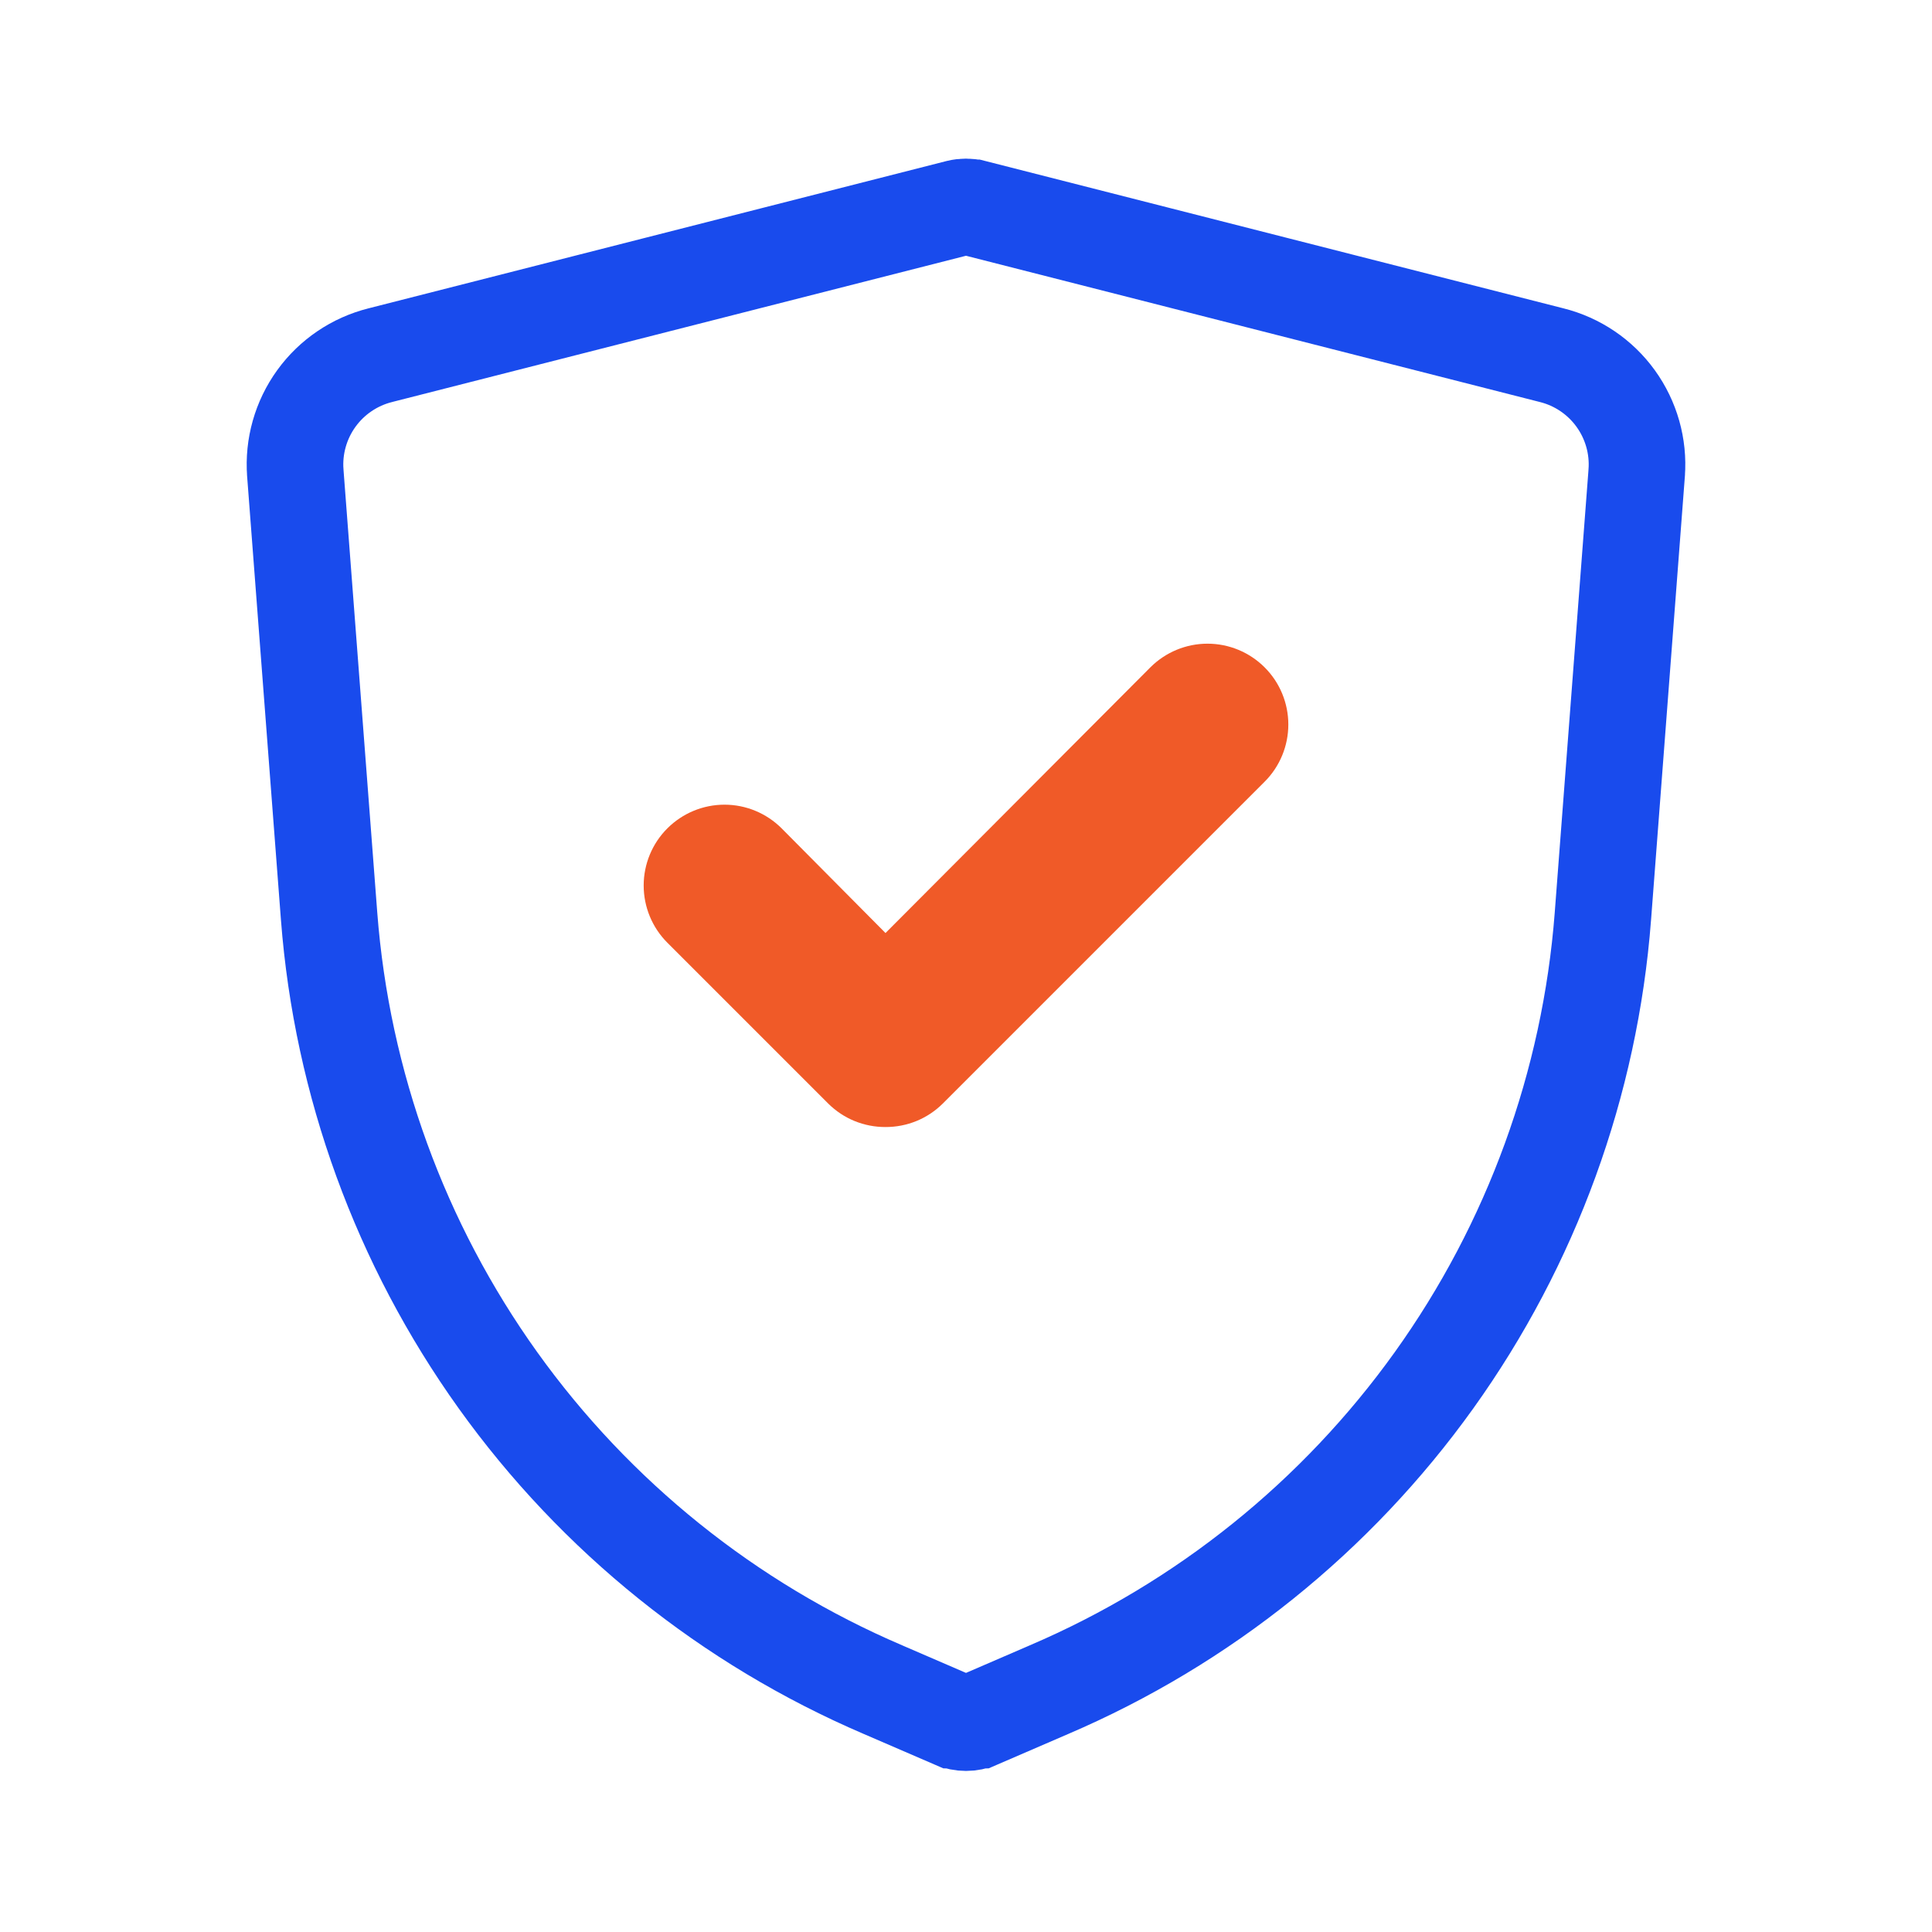
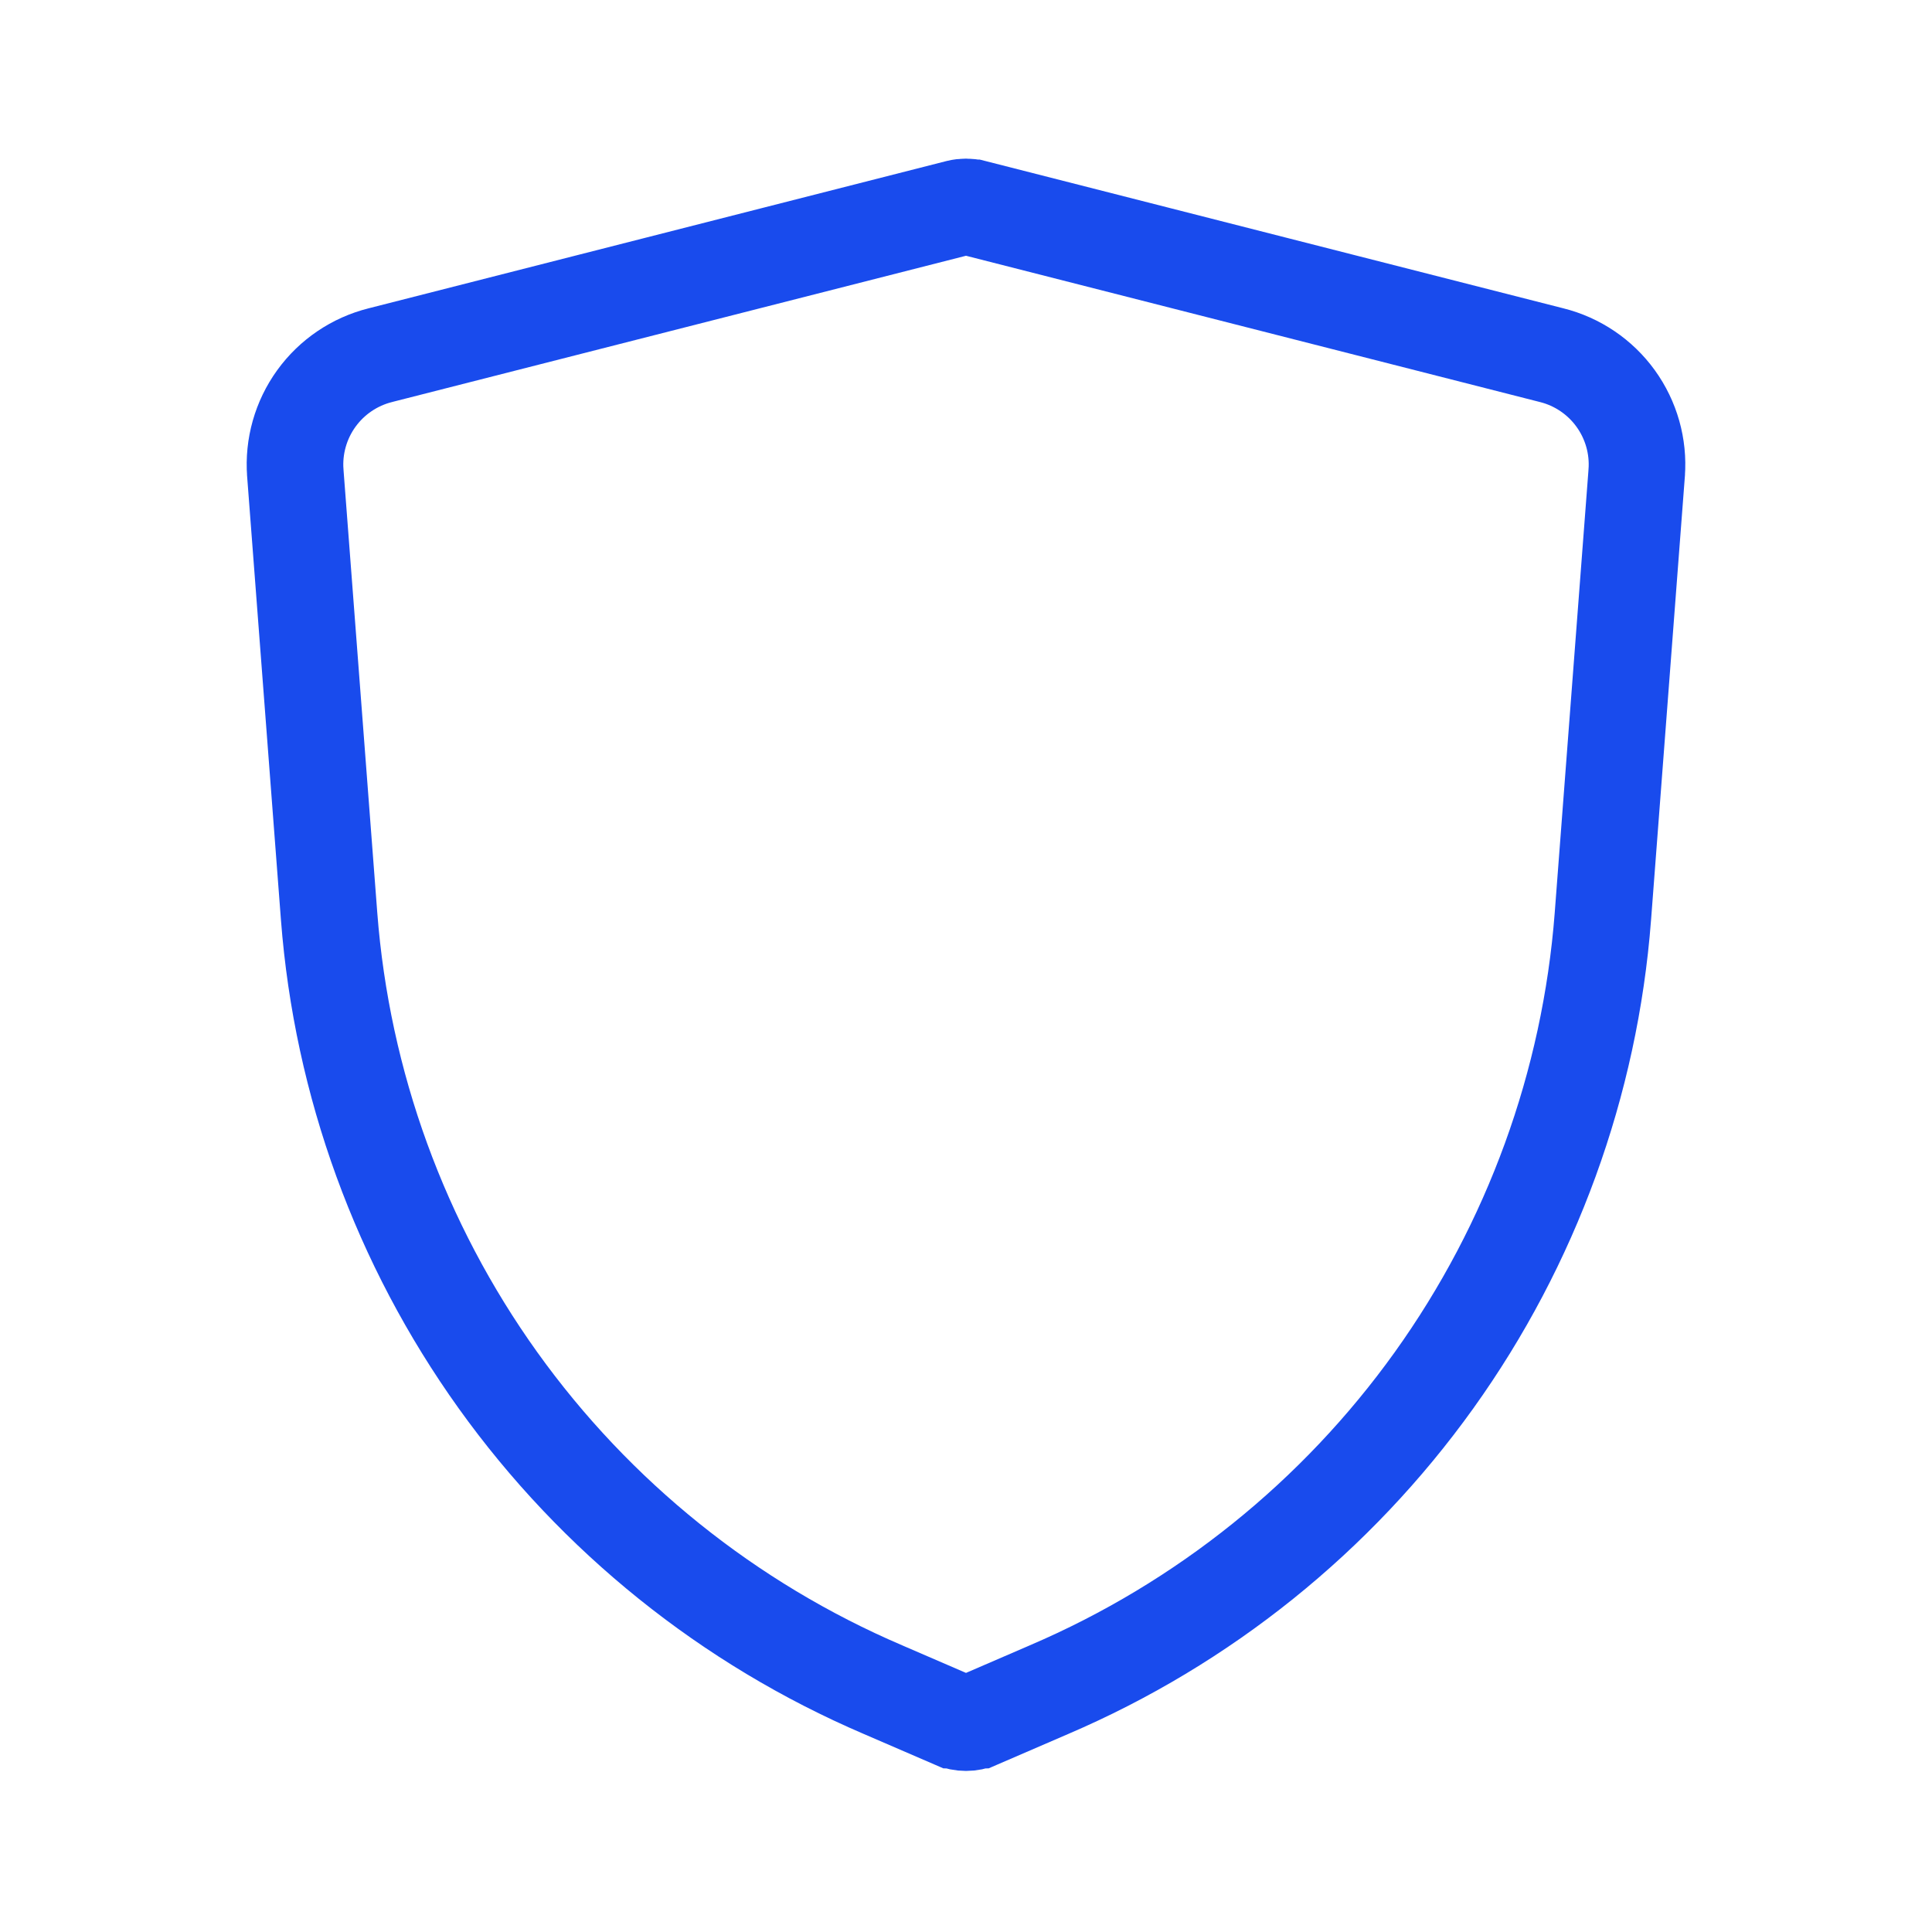
<svg xmlns="http://www.w3.org/2000/svg" width="60" height="60" viewBox="0 0 60 60" fill="none">
  <path d="M48.179 11.028L48.187 11.03C48.988 11.23 49.693 11.707 50.176 12.376C50.659 13.045 50.891 13.863 50.829 14.686C50.829 14.686 50.829 14.687 50.829 14.688L49.779 28.46C49.779 28.46 49.779 28.46 49.779 28.461C49.38 33.651 47.566 38.634 44.535 42.866C41.503 47.099 37.37 50.421 32.584 52.471L32.58 52.473L30.39 53.419C30.389 53.419 30.387 53.42 30.386 53.42C30.264 53.471 30.133 53.498 30 53.498C29.867 53.498 29.736 53.471 29.614 53.42C29.613 53.42 29.611 53.419 29.61 53.419L27.42 52.473L27.416 52.471C22.63 50.421 18.497 47.099 15.465 42.866C12.434 38.633 10.62 33.651 10.221 28.46L9.171 14.688C9.171 14.687 9.171 14.687 9.171 14.687C9.109 13.864 9.341 13.045 9.824 12.376C10.307 11.707 11.012 11.23 11.813 11.03L11.813 11.03L11.82 11.028L29.764 6.455C29.919 6.417 30.081 6.417 30.236 6.455C30.237 6.455 30.239 6.456 30.24 6.456L48.179 11.028Z" stroke="#194BED" stroke-width="3" />
-   <path d="M27.5 35.001C27.171 35.002 26.845 34.939 26.54 34.815C26.236 34.691 25.959 34.507 25.725 34.276L20.725 29.276C20.254 28.805 19.99 28.166 19.99 27.5C19.99 26.835 20.254 26.196 20.725 25.726C21.196 25.255 21.834 24.99 22.5 24.99C23.166 24.99 23.804 25.255 24.275 25.726L27.5 28.976L35.725 20.726C36.196 20.255 36.834 19.99 37.5 19.99C38.166 19.99 38.804 20.255 39.275 20.726C39.746 21.196 40.01 21.835 40.01 22.5C40.01 23.166 39.746 23.805 39.275 24.276L29.275 34.276C29.041 34.507 28.764 34.691 28.46 34.815C28.155 34.939 27.829 35.002 27.5 35.001Z" fill="#F05A28" />
</svg>